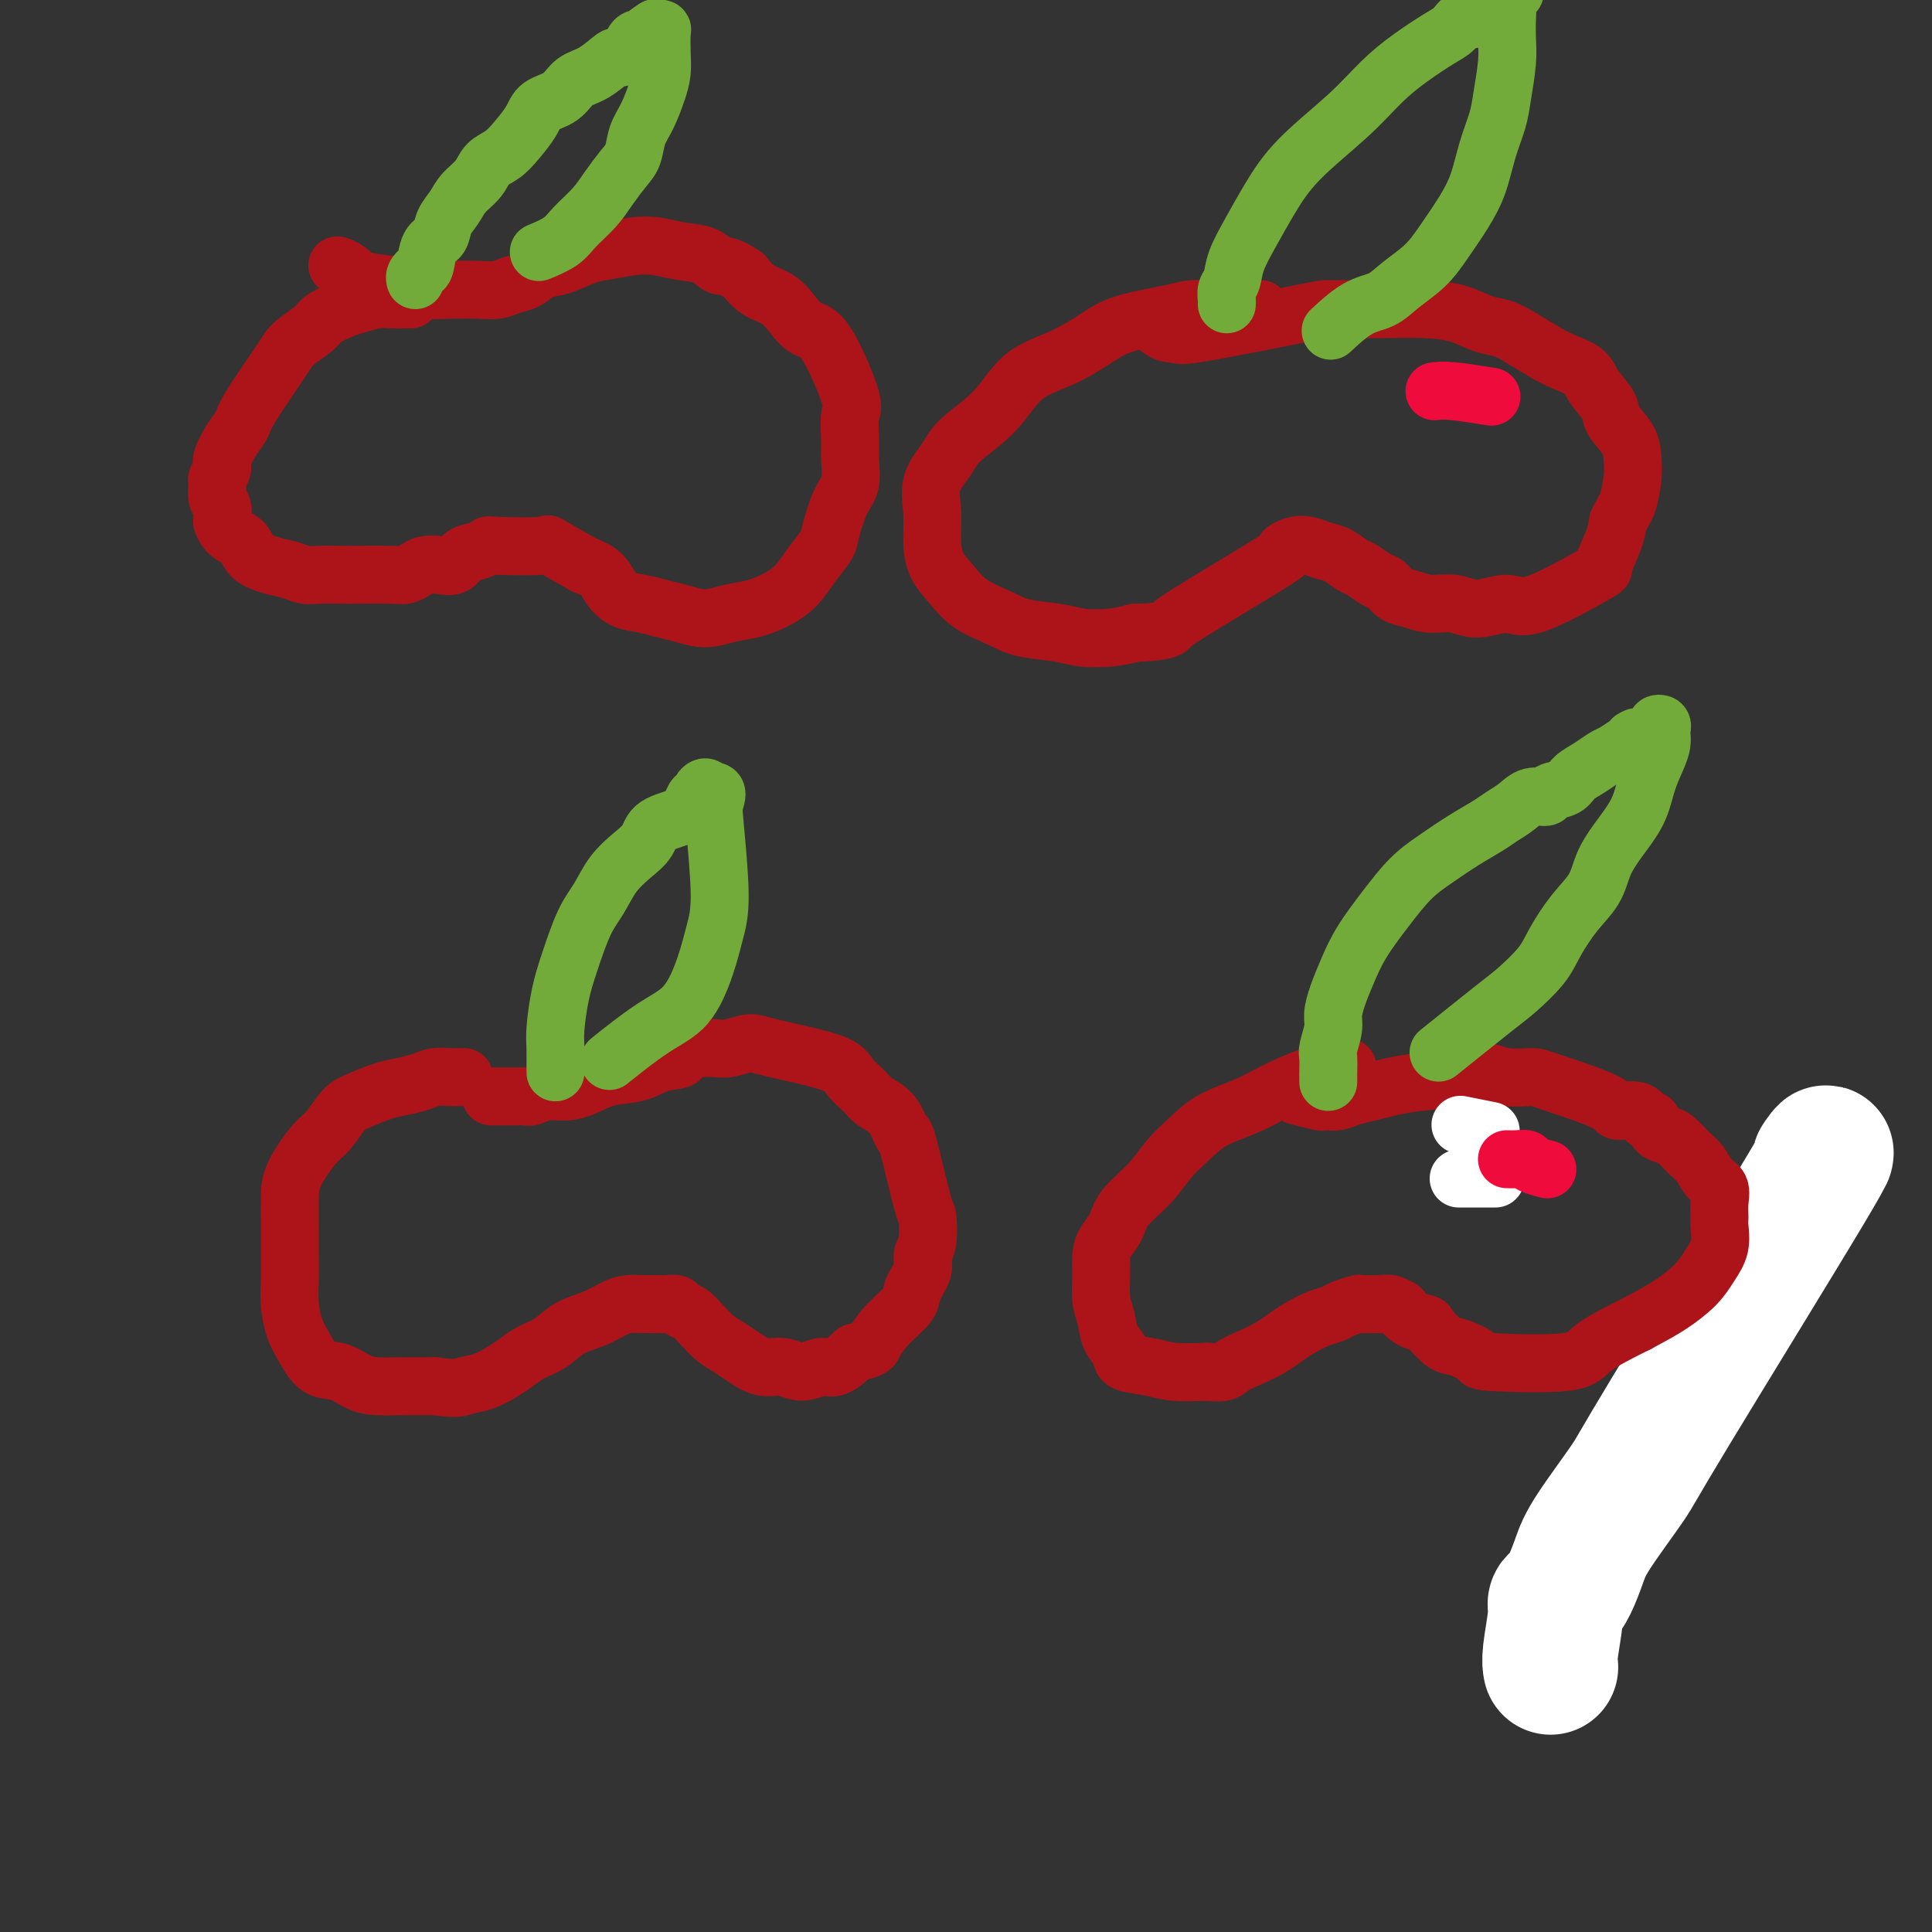
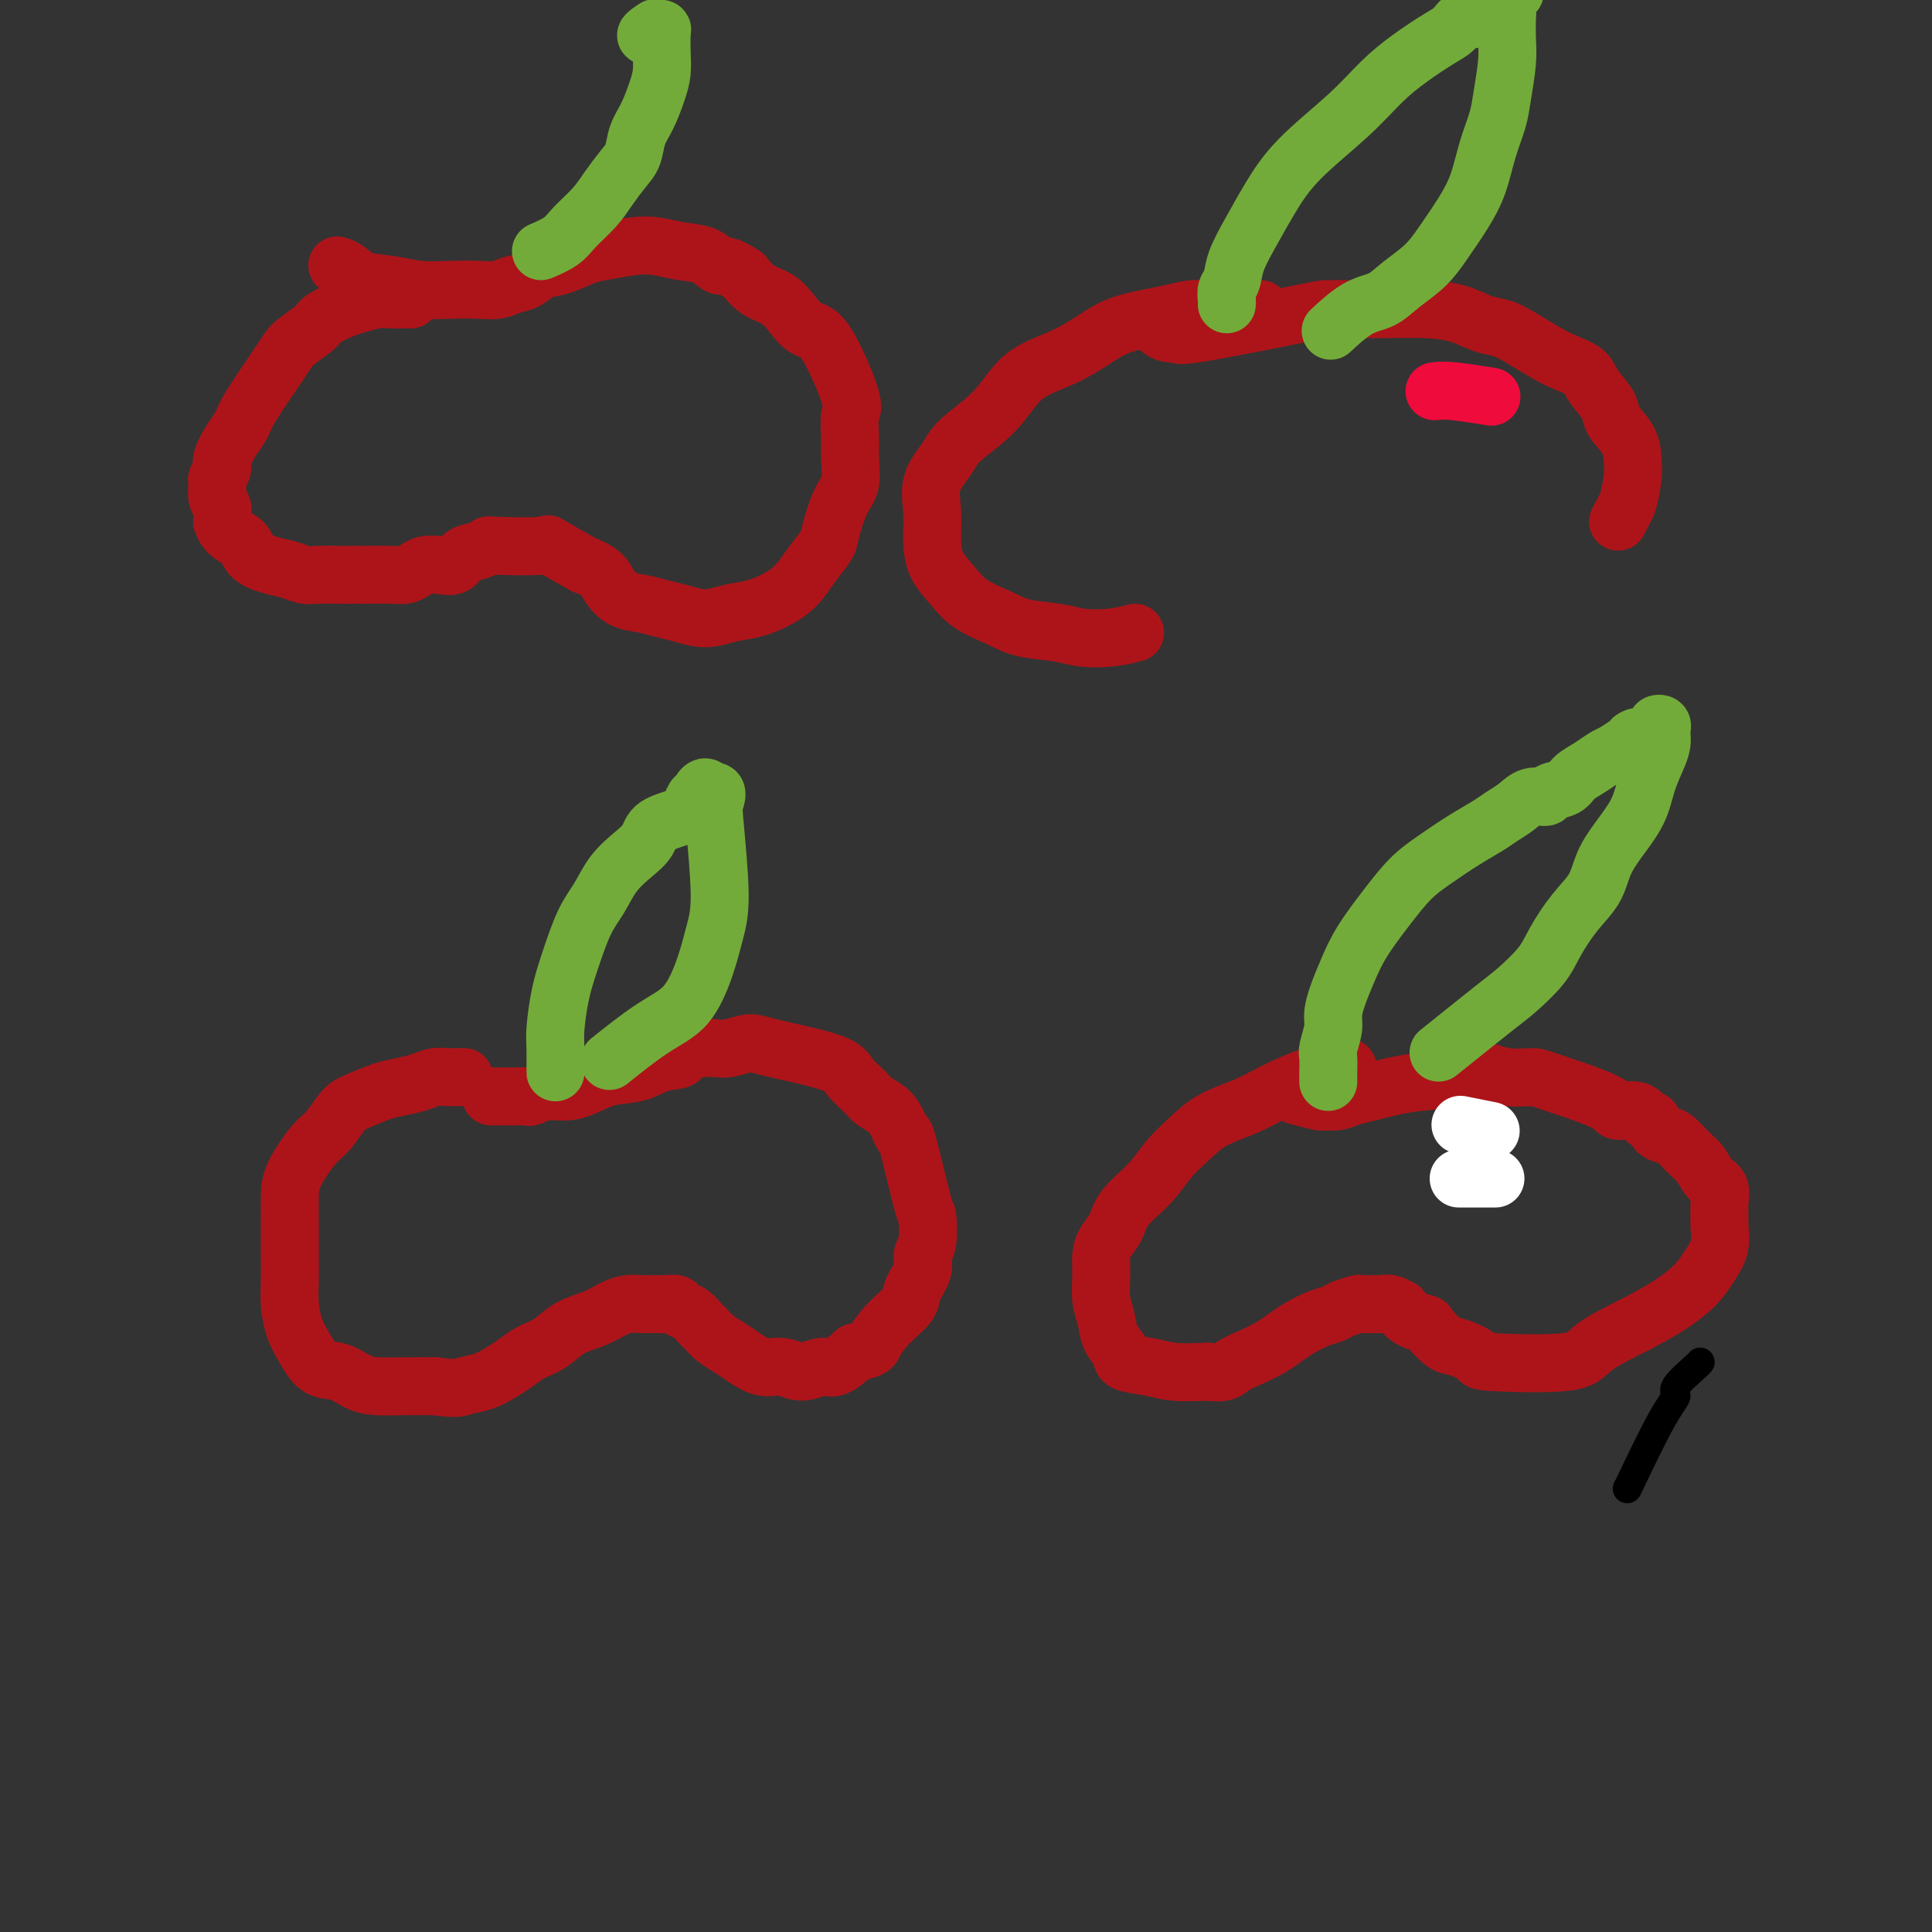
<svg xmlns="http://www.w3.org/2000/svg" viewBox="0 0 400 400" version="1.1">
  <rect x="0" y="0" width="400" height="400" fill="#333333" stroke="none" />
  <g fill="none" stroke="#000000" stroke-width="6" stroke-linecap="round" stroke-linejoin="round">
    <path d="M337,308c-0.158,0.370 -0.315,0.740 1,-2c1.315,-2.740 4.104,-8.591 6,-12c1.896,-3.409 2.900,-4.378 3,-5c0.100,-0.622 -0.705,-0.899 0,-2c0.705,-1.101 2.921,-3.027 4,-4c1.079,-0.973 1.021,-0.993 1,-1c-0.021,-0.007 -0.006,-0.002 0,0c0.006,0.002 0.003,0.001 0,0" />
  </g>
  <g fill="none" stroke="#FFFFFF" stroke-width="28" stroke-linecap="round" stroke-linejoin="round">
-     <path d="M378,239c-0.873,1.036 -1.746,2.072 -1,1c0.746,-1.072 3.112,-4.252 -3,6c-6.112,10.252 -20.701,33.936 -28,46c-7.299,12.064 -7.307,12.507 -9,15c-1.693,2.493 -5.071,7.034 -7,10c-1.929,2.966 -2.411,4.355 -3,6c-0.589,1.645 -1.286,3.546 -2,5c-0.714,1.454 -1.445,2.460 -2,3c-0.555,0.540 -0.933,0.614 -1,1c-0.067,0.386 0.178,1.083 0,3c-0.178,1.917 -0.779,5.055 -1,7c-0.221,1.945 -0.063,2.699 0,3c0.063,0.301 0.032,0.151 0,0" />
-   </g>
+     </g>
  <g fill="none" stroke="#AD1419" stroke-width="12" stroke-linecap="round" stroke-linejoin="round">
    <path d="M85,62c-0.353,0.002 -0.706,0.004 -1,0c-0.294,-0.004 -0.527,-0.013 -1,0c-0.473,0.013 -1.184,0.048 -2,0c-0.816,-0.048 -1.735,-0.180 -3,0c-1.265,0.180 -2.874,0.670 -4,1c-1.126,0.330 -1.768,0.498 -3,1c-1.232,0.502 -3.055,1.338 -4,2c-0.945,0.662 -1.012,1.150 -2,2c-0.988,0.850 -2.897,2.064 -4,3c-1.103,0.936 -1.400,1.595 -3,4c-1.600,2.405 -4.505,6.555 -6,9c-1.495,2.445 -1.581,3.184 -2,4c-0.419,0.816 -1.170,1.708 -2,3c-0.830,1.292 -1.740,2.983 -2,4c-0.260,1.017 0.130,1.360 0,2c-0.130,0.640 -0.781,1.578 -1,2c-0.219,0.422 -0.007,0.330 0,1c0.007,0.670 -0.190,2.104 0,3c0.190,0.896 0.769,1.256 1,2c0.231,0.744 0.116,1.872 0,3" />
    <path d="M46,108c0.835,2.764 2.923,3.175 4,4c1.077,0.825 1.143,2.063 2,3c0.857,0.937 2.506,1.571 4,2c1.494,0.429 2.832,0.651 4,1c1.168,0.349 2.165,0.825 3,1c0.835,0.175 1.508,0.048 3,0c1.492,-0.048 3.803,-0.016 5,0c1.197,0.016 1.278,0.015 3,0c1.722,-0.015 5.083,-0.043 7,0c1.917,0.043 2.390,0.157 3,0c0.610,-0.157 1.356,-0.585 2,-1c0.644,-0.415 1.187,-0.818 2,-1c0.813,-0.182 1.896,-0.144 3,0c1.104,0.144 2.228,0.392 3,0c0.772,-0.392 1.193,-1.425 2,-2c0.807,-0.575 2.001,-0.693 3,-1c0.999,-0.307 1.804,-0.803 2,-1c0.196,-0.197 -0.215,-0.094 2,0c2.215,0.094 7.058,0.179 9,0c1.942,-0.179 0.983,-0.623 2,0c1.017,0.623 4.008,2.311 7,4" />
    <path d="M121,117c3.786,1.355 4.251,2.744 5,4c0.749,1.256 1.781,2.380 3,3c1.219,0.620 2.625,0.737 4,1c1.375,0.263 2.719,0.671 4,1c1.281,0.329 2.498,0.580 4,1c1.502,0.420 3.287,1.008 5,1c1.713,-0.008 3.353,-0.612 5,-1c1.647,-0.388 3.299,-0.558 5,-1c1.701,-0.442 3.449,-1.154 5,-2c1.551,-0.846 2.904,-1.826 4,-3c1.096,-1.174 1.933,-2.542 3,-4c1.067,-1.458 2.363,-3.005 3,-4c0.637,-0.995 0.616,-1.436 1,-3c0.384,-1.564 1.174,-4.251 2,-6c0.826,-1.749 1.690,-2.561 2,-4c0.310,-1.439 0.068,-3.507 0,-5c-0.068,-1.493 0.040,-2.412 0,-4c-0.040,-1.588 -0.226,-3.846 0,-5c0.226,-1.154 0.865,-1.205 0,-4c-0.865,-2.795 -3.236,-8.334 -5,-11c-1.764,-2.666 -2.923,-2.460 -4,-3c-1.077,-0.540 -2.072,-1.825 -3,-3c-0.928,-1.175 -1.788,-2.239 -3,-3c-1.212,-0.761 -2.775,-1.217 -4,-2c-1.225,-0.783 -2.113,-1.891 -3,-3" />
    <path d="M154,57c-3.644,-2.510 -4.254,-1.784 -5,-2c-0.746,-0.216 -1.627,-1.375 -3,-2c-1.373,-0.625 -3.237,-0.715 -5,-1c-1.763,-0.285 -3.426,-0.763 -5,-1c-1.574,-0.237 -3.057,-0.233 -5,0c-1.943,0.233 -4.344,0.696 -6,1c-1.656,0.304 -2.568,0.448 -4,1c-1.432,0.552 -3.383,1.511 -5,2c-1.617,0.489 -2.899,0.509 -4,1c-1.101,0.491 -2.022,1.452 -3,2c-0.978,0.548 -2.014,0.684 -3,1c-0.986,0.316 -1.924,0.814 -3,1c-1.076,0.186 -2.291,0.062 -4,0c-1.709,-0.062 -3.914,-0.062 -6,0c-2.086,0.062 -4.055,0.185 -6,0c-1.945,-0.185 -3.866,-0.677 -6,-1c-2.134,-0.323 -4.479,-0.478 -6,-1c-1.521,-0.522 -2.217,-1.410 -3,-2c-0.783,-0.590 -1.652,-0.883 -2,-1c-0.348,-0.117 -0.174,-0.059 0,0" />
    <path d="M261,64c-0.305,0.001 -0.611,0.003 -1,0c-0.389,-0.003 -0.862,-0.009 -2,0c-1.138,0.009 -2.942,0.035 -5,0c-2.058,-0.035 -4.371,-0.130 -6,0c-1.629,0.130 -2.574,0.485 -5,1c-2.426,0.515 -6.333,1.189 -9,2c-2.667,0.811 -4.094,1.760 -6,3c-1.906,1.240 -4.291,2.771 -7,4c-2.709,1.229 -5.742,2.158 -8,4c-2.258,1.842 -3.739,4.599 -6,7c-2.261,2.401 -5.300,4.448 -7,6c-1.700,1.552 -2.062,2.610 -3,4c-0.938,1.390 -2.453,3.112 -3,5c-0.547,1.888 -0.126,3.940 0,6c0.126,2.060 -0.042,4.127 0,6c0.042,1.873 0.293,3.552 1,5c0.707,1.448 1.869,2.664 3,4c1.131,1.336 2.233,2.792 4,4c1.767,1.208 4.201,2.167 6,3c1.799,0.833 2.963,1.541 5,2c2.037,0.459 4.948,0.669 7,1c2.052,0.331 3.245,0.781 5,1c1.755,0.219 4.073,0.205 6,0c1.927,-0.205 3.464,-0.603 5,-1" />
-     <path d="M235,131c5.186,-0.061 6.652,-0.713 7,-1c0.348,-0.287 -0.424,-0.207 4,-3c4.424,-2.793 14.042,-8.458 18,-11c3.958,-2.542 2.256,-1.961 2,-2c-0.256,-0.039 0.932,-0.697 2,-1c1.068,-0.303 2.014,-0.251 3,0c0.986,0.251 2.011,0.701 3,1c0.989,0.299 1.942,0.446 3,1c1.058,0.554 2.222,1.514 3,2c0.778,0.486 1.169,0.497 2,1c0.831,0.503 2.100,1.498 3,2c0.900,0.502 1.429,0.511 2,1c0.571,0.489 1.182,1.457 2,2c0.818,0.543 1.843,0.662 3,1c1.157,0.338 2.447,0.895 4,1c1.553,0.105 3.370,-0.242 5,0c1.630,0.242 3.072,1.074 5,1c1.928,-0.074 4.341,-1.055 6,-1c1.659,0.055 2.563,1.144 6,0c3.437,-1.144 9.406,-4.523 12,-6c2.594,-1.477 1.814,-1.051 2,-2c0.186,-0.949 1.339,-3.271 2,-5c0.661,-1.729 0.831,-2.864 1,-4" />
    <path d="M335,108c1.167,-2.356 1.584,-2.746 2,-4c0.416,-1.254 0.832,-3.374 1,-5c0.168,-1.626 0.087,-2.760 0,-4c-0.087,-1.240 -0.182,-2.587 -1,-4c-0.818,-1.413 -2.361,-2.893 -3,-4c-0.639,-1.107 -0.375,-1.843 -1,-3c-0.625,-1.157 -2.141,-2.736 -3,-4c-0.859,-1.264 -1.062,-2.212 -2,-3c-0.938,-0.788 -2.613,-1.414 -4,-2c-1.387,-0.586 -2.487,-1.130 -4,-2c-1.513,-0.870 -3.440,-2.065 -5,-3c-1.560,-0.935 -2.751,-1.609 -4,-2c-1.249,-0.391 -2.554,-0.497 -4,-1c-1.446,-0.503 -3.033,-1.403 -5,-2c-1.967,-0.597 -4.316,-0.892 -7,-1c-2.684,-0.108 -5.705,-0.028 -8,0c-2.295,0.028 -3.863,0.003 -6,0c-2.137,-0.003 -4.841,0.014 -6,0c-1.159,-0.014 -0.773,-0.060 -6,1c-5.227,1.060 -16.066,3.226 -21,4c-4.934,0.774 -3.962,0.156 -4,0c-0.038,-0.156 -1.087,0.150 -2,0c-0.913,-0.150 -1.689,-0.757 -2,-1c-0.311,-0.243 -0.155,-0.121 0,0" />
    <path d="M96,223c0.072,0.002 0.145,0.003 0,0c-0.145,-0.003 -0.506,-0.012 -1,0c-0.494,0.012 -1.120,0.044 -2,0c-0.880,-0.044 -2.014,-0.163 -3,0c-0.986,0.163 -1.824,0.608 -3,1c-1.176,0.392 -2.688,0.731 -4,1c-1.312,0.269 -2.422,0.467 -4,1c-1.578,0.533 -3.624,1.402 -5,2c-1.376,0.598 -2.081,0.927 -3,2c-0.919,1.073 -2.050,2.890 -3,4c-0.950,1.110 -1.719,1.514 -3,3c-1.281,1.486 -3.075,4.056 -4,6c-0.925,1.944 -0.980,3.264 -1,5c-0.020,1.736 -0.003,3.889 0,6c0.003,2.111 -0.008,4.181 0,6c0.008,1.819 0.035,3.388 0,5c-0.035,1.612 -0.131,3.267 0,5c0.131,1.733 0.488,3.543 1,5c0.512,1.457 1.177,2.562 2,4c0.823,1.438 1.804,3.208 3,4c1.196,0.792 2.608,0.604 4,1c1.392,0.396 2.765,1.374 4,2c1.235,0.626 2.333,0.899 4,1c1.667,0.101 3.905,0.029 6,0c2.095,-0.029 4.048,-0.014 6,0" />
    <path d="M90,287c4.884,0.654 5.092,0.288 6,0c0.908,-0.288 2.514,-0.499 4,-1c1.486,-0.501 2.850,-1.293 4,-2c1.150,-0.707 2.085,-1.330 3,-2c0.915,-0.670 1.809,-1.387 3,-2c1.191,-0.613 2.678,-1.121 4,-2c1.322,-0.879 2.478,-2.131 4,-3c1.522,-0.869 3.409,-1.357 5,-2c1.591,-0.643 2.887,-1.440 4,-2c1.113,-0.560 2.042,-0.883 3,-1c0.958,-0.117 1.944,-0.028 3,0c1.056,0.028 2.184,-0.005 3,0c0.816,0.005 1.322,0.047 2,0c0.678,-0.047 1.529,-0.182 2,0c0.471,0.182 0.562,0.682 1,1c0.438,0.318 1.223,0.456 2,1c0.777,0.544 1.547,1.496 2,2c0.453,0.504 0.588,0.560 1,1c0.412,0.440 1.099,1.265 2,2c0.901,0.735 2.015,1.379 3,2c0.985,0.621 1.842,1.220 3,2c1.158,0.780 2.616,1.742 4,2c1.384,0.258 2.694,-0.188 4,0c1.306,0.188 2.608,1.009 4,1c1.392,-0.009 2.875,-0.849 4,-1c1.125,-0.151 1.893,0.385 3,0c1.107,-0.385 2.554,-1.693 4,-3" />
    <path d="M177,280c3.726,-0.730 3.542,-1.056 4,-2c0.458,-0.944 1.558,-2.508 3,-4c1.442,-1.492 3.227,-2.914 4,-4c0.773,-1.086 0.533,-1.837 1,-3c0.467,-1.163 1.641,-2.738 2,-4c0.359,-1.262 -0.096,-2.210 0,-3c0.096,-0.790 0.744,-1.422 1,-3c0.256,-1.578 0.119,-4.102 0,-5c-0.119,-0.898 -0.219,-0.170 -1,-3c-0.781,-2.830 -2.244,-9.220 -3,-12c-0.756,-2.780 -0.806,-1.951 -1,-2c-0.194,-0.049 -0.531,-0.975 -1,-2c-0.469,-1.025 -1.068,-2.150 -2,-3c-0.932,-0.850 -2.196,-1.425 -3,-2c-0.804,-0.575 -1.148,-1.150 -2,-2c-0.852,-0.850 -2.213,-1.975 -3,-3c-0.787,-1.025 -1.001,-1.949 -4,-3c-2.999,-1.051 -8.784,-2.229 -12,-3c-3.216,-0.771 -3.862,-1.134 -5,-1c-1.138,0.134 -2.768,0.767 -4,1c-1.232,0.233 -2.066,0.067 -3,0c-0.934,-0.067 -1.967,-0.033 -3,0" />
    <path d="M145,217c-4.900,-0.042 -3.651,1.354 -4,2c-0.349,0.646 -2.298,0.541 -4,1c-1.702,0.459 -3.158,1.481 -5,2c-1.842,0.519 -4.070,0.535 -6,1c-1.930,0.465 -3.563,1.378 -5,2c-1.437,0.622 -2.679,0.951 -4,1c-1.321,0.049 -2.723,-0.183 -4,0c-1.277,0.183 -2.430,0.781 -3,1c-0.570,0.219 -0.556,0.059 -1,0c-0.444,-0.059 -1.346,-0.016 -2,0c-0.654,0.016 -1.061,0.004 -2,0c-0.939,-0.004 -2.411,-0.001 -3,0c-0.589,0.001 -0.294,0.001 0,0" />
    <path d="M279,221c-0.301,0.434 -0.601,0.868 -1,1c-0.399,0.132 -0.896,-0.037 -2,0c-1.104,0.037 -2.815,0.281 -5,1c-2.185,0.719 -4.843,1.913 -7,3c-2.157,1.087 -3.814,2.068 -6,3c-2.186,0.932 -4.900,1.817 -7,3c-2.100,1.183 -3.584,2.666 -5,4c-1.416,1.334 -2.764,2.520 -4,4c-1.236,1.480 -2.359,3.252 -4,5c-1.641,1.748 -3.798,3.470 -5,5c-1.202,1.530 -1.447,2.867 -2,4c-0.553,1.133 -1.413,2.063 -2,3c-0.587,0.937 -0.902,1.882 -1,3c-0.098,1.118 0.020,2.411 0,4c-0.020,1.589 -0.177,3.476 0,5c0.177,1.524 0.690,2.684 1,4c0.310,1.316 0.418,2.787 1,4c0.582,1.213 1.636,2.168 2,3c0.364,0.832 0.036,1.543 1,2c0.964,0.457 3.221,0.662 5,1c1.779,0.338 3.080,0.811 5,1c1.920,0.189 4.460,0.095 7,0" />
    <path d="M250,284c3.729,0.488 4.051,-0.292 5,-1c0.949,-0.708 2.526,-1.345 4,-2c1.474,-0.655 2.846,-1.327 4,-2c1.154,-0.673 2.089,-1.346 3,-2c0.911,-0.654 1.796,-1.289 3,-2c1.204,-0.711 2.726,-1.497 4,-2c1.274,-0.503 2.299,-0.723 3,-1c0.701,-0.277 1.076,-0.610 2,-1c0.924,-0.390 2.397,-0.838 3,-1c0.603,-0.162 0.338,-0.039 1,0c0.662,0.039 2.253,-0.005 3,0c0.747,0.005 0.650,0.061 1,0c0.350,-0.061 1.149,-0.237 2,0c0.851,0.237 1.756,0.887 2,1c0.244,0.113 -0.174,-0.313 0,0c0.174,0.313 0.940,1.364 2,2c1.060,0.636 2.415,0.857 3,1c0.585,0.143 0.399,0.210 1,1c0.601,0.790 1.989,2.305 3,3c1.011,0.695 1.645,0.571 3,1c1.355,0.429 3.432,1.410 4,2c0.568,0.590 -0.374,0.787 3,1c3.374,0.213 11.062,0.442 15,0c3.938,-0.442 4.125,-1.555 6,-3c1.875,-1.445 5.437,-3.223 9,-5" />
    <path d="M339,274c3.643,-1.953 5.249,-2.834 7,-4c1.751,-1.166 3.646,-2.615 5,-4c1.354,-1.385 2.166,-2.705 3,-4c0.834,-1.295 1.689,-2.563 2,-4c0.311,-1.437 0.077,-3.041 0,-4c-0.077,-0.959 0.001,-1.272 0,-2c-0.001,-0.728 -0.082,-1.870 0,-3c0.082,-1.130 0.328,-2.246 0,-3c-0.328,-0.754 -1.228,-1.144 -2,-2c-0.772,-0.856 -1.415,-2.178 -2,-3c-0.585,-0.822 -1.112,-1.142 -2,-2c-0.888,-0.858 -2.136,-2.252 -3,-3c-0.864,-0.748 -1.345,-0.849 -2,-1c-0.655,-0.151 -1.483,-0.351 -2,-1c-0.517,-0.649 -0.724,-1.747 -1,-2c-0.276,-0.253 -0.620,0.339 -1,0c-0.380,-0.339 -0.795,-1.608 -2,-2c-1.205,-0.392 -3.200,0.092 -4,0c-0.800,-0.092 -0.405,-0.760 -3,-2c-2.595,-1.240 -8.182,-3.050 -11,-4c-2.818,-0.950 -2.869,-1.038 -4,-1c-1.131,0.038 -3.343,0.203 -5,0c-1.657,-0.203 -2.759,-0.772 -4,-1c-1.241,-0.228 -2.620,-0.114 -4,0" />
    <path d="M304,222c-6.328,-1.059 -4.647,0.293 -5,1c-0.353,0.707 -2.742,0.767 -5,1c-2.258,0.233 -4.387,0.637 -6,1c-1.613,0.363 -2.709,0.686 -4,1c-1.291,0.314 -2.776,0.621 -4,1c-1.224,0.379 -2.185,0.830 -3,1c-0.815,0.170 -1.484,0.059 -2,0c-0.516,-0.059 -0.881,-0.067 -1,0c-0.119,0.067 0.006,0.210 -1,0c-1.006,-0.210 -3.145,-0.774 -4,-1c-0.855,-0.226 -0.428,-0.113 0,0" />
  </g>
  <g fill="none" stroke="#73AB3A" stroke-width="12" stroke-linecap="round" stroke-linejoin="round">
    <path d="M275,224c0.002,-0.392 0.005,-0.783 0,-1c-0.005,-0.217 -0.016,-0.259 0,-1c0.016,-0.741 0.059,-2.182 0,-3c-0.059,-0.818 -0.220,-1.014 0,-2c0.220,-0.986 0.823,-2.761 1,-4c0.177,-1.239 -0.071,-1.943 0,-3c0.071,-1.057 0.461,-2.467 1,-4c0.539,-1.533 1.226,-3.189 2,-5c0.774,-1.811 1.633,-3.776 3,-6c1.367,-2.224 3.240,-4.707 5,-7c1.760,-2.293 3.405,-4.396 5,-6c1.595,-1.604 3.140,-2.708 5,-4c1.860,-1.292 4.034,-2.771 6,-4c1.966,-1.229 3.725,-2.209 5,-3c1.275,-0.791 2.066,-1.392 3,-2c0.934,-0.608 2.012,-1.223 3,-2c0.988,-0.777 1.888,-1.717 3,-2c1.112,-0.283 2.436,0.090 3,0c0.564,-0.090 0.367,-0.644 1,-1c0.633,-0.356 2.095,-0.515 3,-1c0.905,-0.485 1.253,-1.295 2,-2c0.747,-0.705 1.893,-1.305 3,-2c1.107,-0.695 2.173,-1.484 3,-2c0.827,-0.516 1.413,-0.758 2,-1" />
    <path d="M334,156c7.255,-4.653 4.393,-3.286 4,-3c-0.393,0.286 1.685,-0.509 3,-1c1.315,-0.491 1.869,-0.679 2,-1c0.131,-0.321 -0.160,-0.774 0,-1c0.160,-0.226 0.773,-0.225 1,0c0.227,0.225 0.068,0.673 0,1c-0.068,0.327 -0.047,0.532 0,1c0.047,0.468 0.119,1.198 0,2c-0.119,0.802 -0.431,1.676 -1,3c-0.569,1.324 -1.397,3.098 -2,5c-0.603,1.902 -0.982,3.931 -2,6c-1.018,2.069 -2.674,4.177 -4,6c-1.326,1.823 -2.320,3.361 -3,5c-0.680,1.639 -1.046,3.381 -2,5c-0.954,1.619 -2.495,3.117 -4,5c-1.505,1.883 -2.972,4.152 -4,6c-1.028,1.848 -1.615,3.274 -3,5c-1.385,1.726 -3.567,3.751 -5,5c-1.433,1.249 -2.117,1.721 -5,4c-2.883,2.279 -7.967,6.365 -10,8c-2.033,1.635 -1.017,0.817 0,0" />
    <path d="M254,63c0.027,-0.234 0.054,-0.468 0,-1c-0.054,-0.532 -0.189,-1.360 0,-2c0.189,-0.640 0.702,-1.090 1,-2c0.298,-0.910 0.381,-2.278 1,-4c0.619,-1.722 1.774,-3.797 3,-6c1.226,-2.203 2.524,-4.535 4,-7c1.476,-2.465 3.130,-5.063 6,-8c2.870,-2.937 6.957,-6.214 10,-9c3.043,-2.786 5.042,-5.080 7,-7c1.958,-1.920 3.876,-3.466 6,-5c2.124,-1.534 4.453,-3.056 6,-4c1.547,-0.944 2.312,-1.311 3,-2c0.688,-0.689 1.298,-1.700 2,-2c0.702,-0.300 1.495,0.112 2,0c0.505,-0.112 0.723,-0.748 1,-1c0.277,-0.252 0.614,-0.119 1,0c0.386,0.119 0.821,0.224 1,0c0.179,-0.224 0.103,-0.778 0,-1c-0.103,-0.222 -0.234,-0.111 0,0c0.234,0.111 0.832,0.222 1,0c0.168,-0.222 -0.095,-0.778 0,-1c0.095,-0.222 0.547,-0.111 1,0" />
    <path d="M310,1c6.585,-5.016 2.549,-1.557 1,0c-1.549,1.557 -0.610,1.211 0,1c0.610,-0.211 0.892,-0.286 1,0c0.108,0.286 0.041,0.935 0,2c-0.041,1.065 -0.056,2.547 0,4c0.056,1.453 0.181,2.876 0,5c-0.181,2.124 -0.669,4.947 -1,7c-0.331,2.053 -0.503,3.335 -1,5c-0.497,1.665 -1.317,3.712 -2,6c-0.683,2.288 -1.228,4.818 -2,7c-0.772,2.182 -1.769,4.017 -3,6c-1.231,1.983 -2.694,4.114 -4,6c-1.306,1.886 -2.456,3.525 -4,5c-1.544,1.475 -3.483,2.785 -5,4c-1.517,1.215 -2.613,2.336 -4,3c-1.387,0.664 -3.066,0.871 -5,2c-1.934,1.129 -4.124,3.180 -5,4c-0.876,0.820 -0.438,0.410 0,0" />
-     <path d="M86,58c-0.087,-0.310 -0.174,-0.620 0,-1c0.174,-0.380 0.609,-0.829 1,-1c0.391,-0.171 0.738,-0.065 1,-1c0.262,-0.935 0.439,-2.911 1,-4c0.561,-1.089 1.505,-1.292 2,-2c0.495,-0.708 0.540,-1.923 1,-3c0.460,-1.077 1.333,-2.017 2,-3c0.667,-0.983 1.126,-2.009 2,-3c0.874,-0.991 2.164,-1.949 3,-3c0.836,-1.051 1.219,-2.197 2,-3c0.781,-0.803 1.959,-1.264 3,-2c1.041,-0.736 1.944,-1.748 3,-3c1.056,-1.252 2.266,-2.742 3,-4c0.734,-1.258 0.992,-2.282 2,-3c1.008,-0.718 2.766,-1.130 4,-2c1.234,-0.870 1.945,-2.197 3,-3c1.055,-0.803 2.454,-1.083 4,-2c1.546,-0.917 3.240,-2.470 4,-3c0.760,-0.530 0.585,-0.036 1,0c0.415,0.036 1.421,-0.385 2,-1c0.579,-0.615 0.733,-1.422 1,-2c0.267,-0.578 0.649,-0.925 1,-1c0.351,-0.075 0.672,0.121 1,0c0.328,-0.121 0.664,-0.561 1,-1" />
-     <path d="M134,7c3.355,-2.337 0.741,-0.678 0,0c-0.741,0.678 0.390,0.376 1,0c0.610,-0.376 0.700,-0.824 1,-1c0.300,-0.176 0.810,-0.078 1,0c0.190,0.078 0.059,0.138 0,1c-0.059,0.862 -0.047,2.526 0,4c0.047,1.474 0.129,2.758 0,4c-0.129,1.242 -0.471,2.442 -1,4c-0.529,1.558 -1.247,3.473 -2,5c-0.753,1.527 -1.540,2.666 -2,4c-0.460,1.334 -0.591,2.864 -1,4c-0.409,1.136 -1.094,1.879 -2,3c-0.906,1.121 -2.033,2.619 -3,4c-0.967,1.381 -1.773,2.643 -3,4c-1.227,1.357 -2.875,2.807 -4,4c-1.125,1.193 -1.726,2.129 -3,3c-1.274,0.871 -3.221,1.677 -4,2c-0.779,0.323 -0.389,0.161 0,0" />
+     <path d="M134,7c3.355,-2.337 0.741,-0.678 0,0c-0.741,0.678 0.390,0.376 1,0c0.610,-0.376 0.700,-0.824 1,-1c0.300,-0.176 0.810,-0.078 1,0c0.190,0.078 0.059,0.138 0,1c-0.059,0.862 -0.047,2.526 0,4c0.047,1.474 0.129,2.758 0,4c-0.129,1.242 -0.471,2.442 -1,4c-0.529,1.558 -1.247,3.473 -2,5c-0.753,1.527 -1.540,2.666 -2,4c-0.460,1.334 -0.591,2.864 -1,4c-0.409,1.136 -1.094,1.879 -2,3c-0.906,1.121 -2.033,2.619 -3,4c-0.967,1.381 -1.773,2.643 -3,4c-1.227,1.357 -2.875,2.807 -4,4c-1.125,1.193 -1.726,2.129 -3,3c-1.274,0.871 -3.221,1.677 -4,2" />
    <path d="M115,222c0.001,0.012 0.003,0.024 0,0c-0.003,-0.024 -0.010,-0.085 0,-1c0.010,-0.915 0.036,-2.684 0,-4c-0.036,-1.316 -0.134,-2.178 0,-4c0.134,-1.822 0.499,-4.605 1,-7c0.501,-2.395 1.138,-4.402 2,-7c0.862,-2.598 1.951,-5.787 3,-8c1.049,-2.213 2.060,-3.450 3,-5c0.940,-1.550 1.810,-3.412 3,-5c1.190,-1.588 2.700,-2.900 4,-4c1.300,-1.100 2.389,-1.987 3,-3c0.611,-1.013 0.742,-2.152 2,-3c1.258,-0.848 3.643,-1.407 5,-2c1.357,-0.593 1.687,-1.221 2,-2c0.313,-0.779 0.609,-1.709 1,-2c0.391,-0.291 0.878,0.056 1,0c0.122,-0.056 -0.121,-0.515 0,-1c0.121,-0.485 0.606,-0.996 1,-1c0.394,-0.004 0.697,0.498 1,1" />
    <path d="M147,164c1.947,-0.735 1.316,0.929 1,2c-0.316,1.071 -0.315,1.550 0,5c0.315,3.450 0.945,9.872 1,14c0.055,4.128 -0.467,5.962 -1,8c-0.533,2.038 -1.079,4.281 -2,7c-0.921,2.719 -2.216,5.914 -4,8c-1.784,2.086 -4.057,3.062 -7,5c-2.943,1.938 -6.555,4.840 -8,6c-1.445,1.160 -0.722,0.580 0,0" />
  </g>
  <g fill="none" stroke="#82FB4D" stroke-width="12" stroke-linecap="round" stroke-linejoin="round">
    <path d="M306,239c0.000,0.000 0.100,0.100 0.1,0.1" />
  </g>
  <g fill="none" stroke="#FFFFFF" stroke-width="12" stroke-linecap="round" stroke-linejoin="round">
    <path d="M303,233c-0.556,-0.111 -1.111,-0.222 0,0c1.111,0.222 3.889,0.778 5,1c1.111,0.222 0.556,0.111 0,0" />
    <path d="M302,244c0.458,0.000 0.917,0.000 1,0c0.083,0.000 -0.208,0.000 1,0c1.208,-0.000 3.917,-0.000 5,0c1.083,0.000 0.542,0.000 0,0" />
  </g>
  <g fill="none" stroke="#F00B3D" stroke-width="12" stroke-linecap="round" stroke-linejoin="round">
-     <path d="M312,240c0.625,0.022 1.250,0.045 2,0c0.750,-0.045 1.624,-0.156 2,0c0.376,0.156 0.255,0.581 1,1c0.745,0.419 2.356,0.834 3,1c0.644,0.166 0.322,0.083 0,0" />
    <path d="M297,81c0.911,-0.111 1.822,-0.222 4,0c2.178,0.222 5.622,0.778 7,1c1.378,0.222 0.689,0.111 0,0" />
  </g>
</svg>